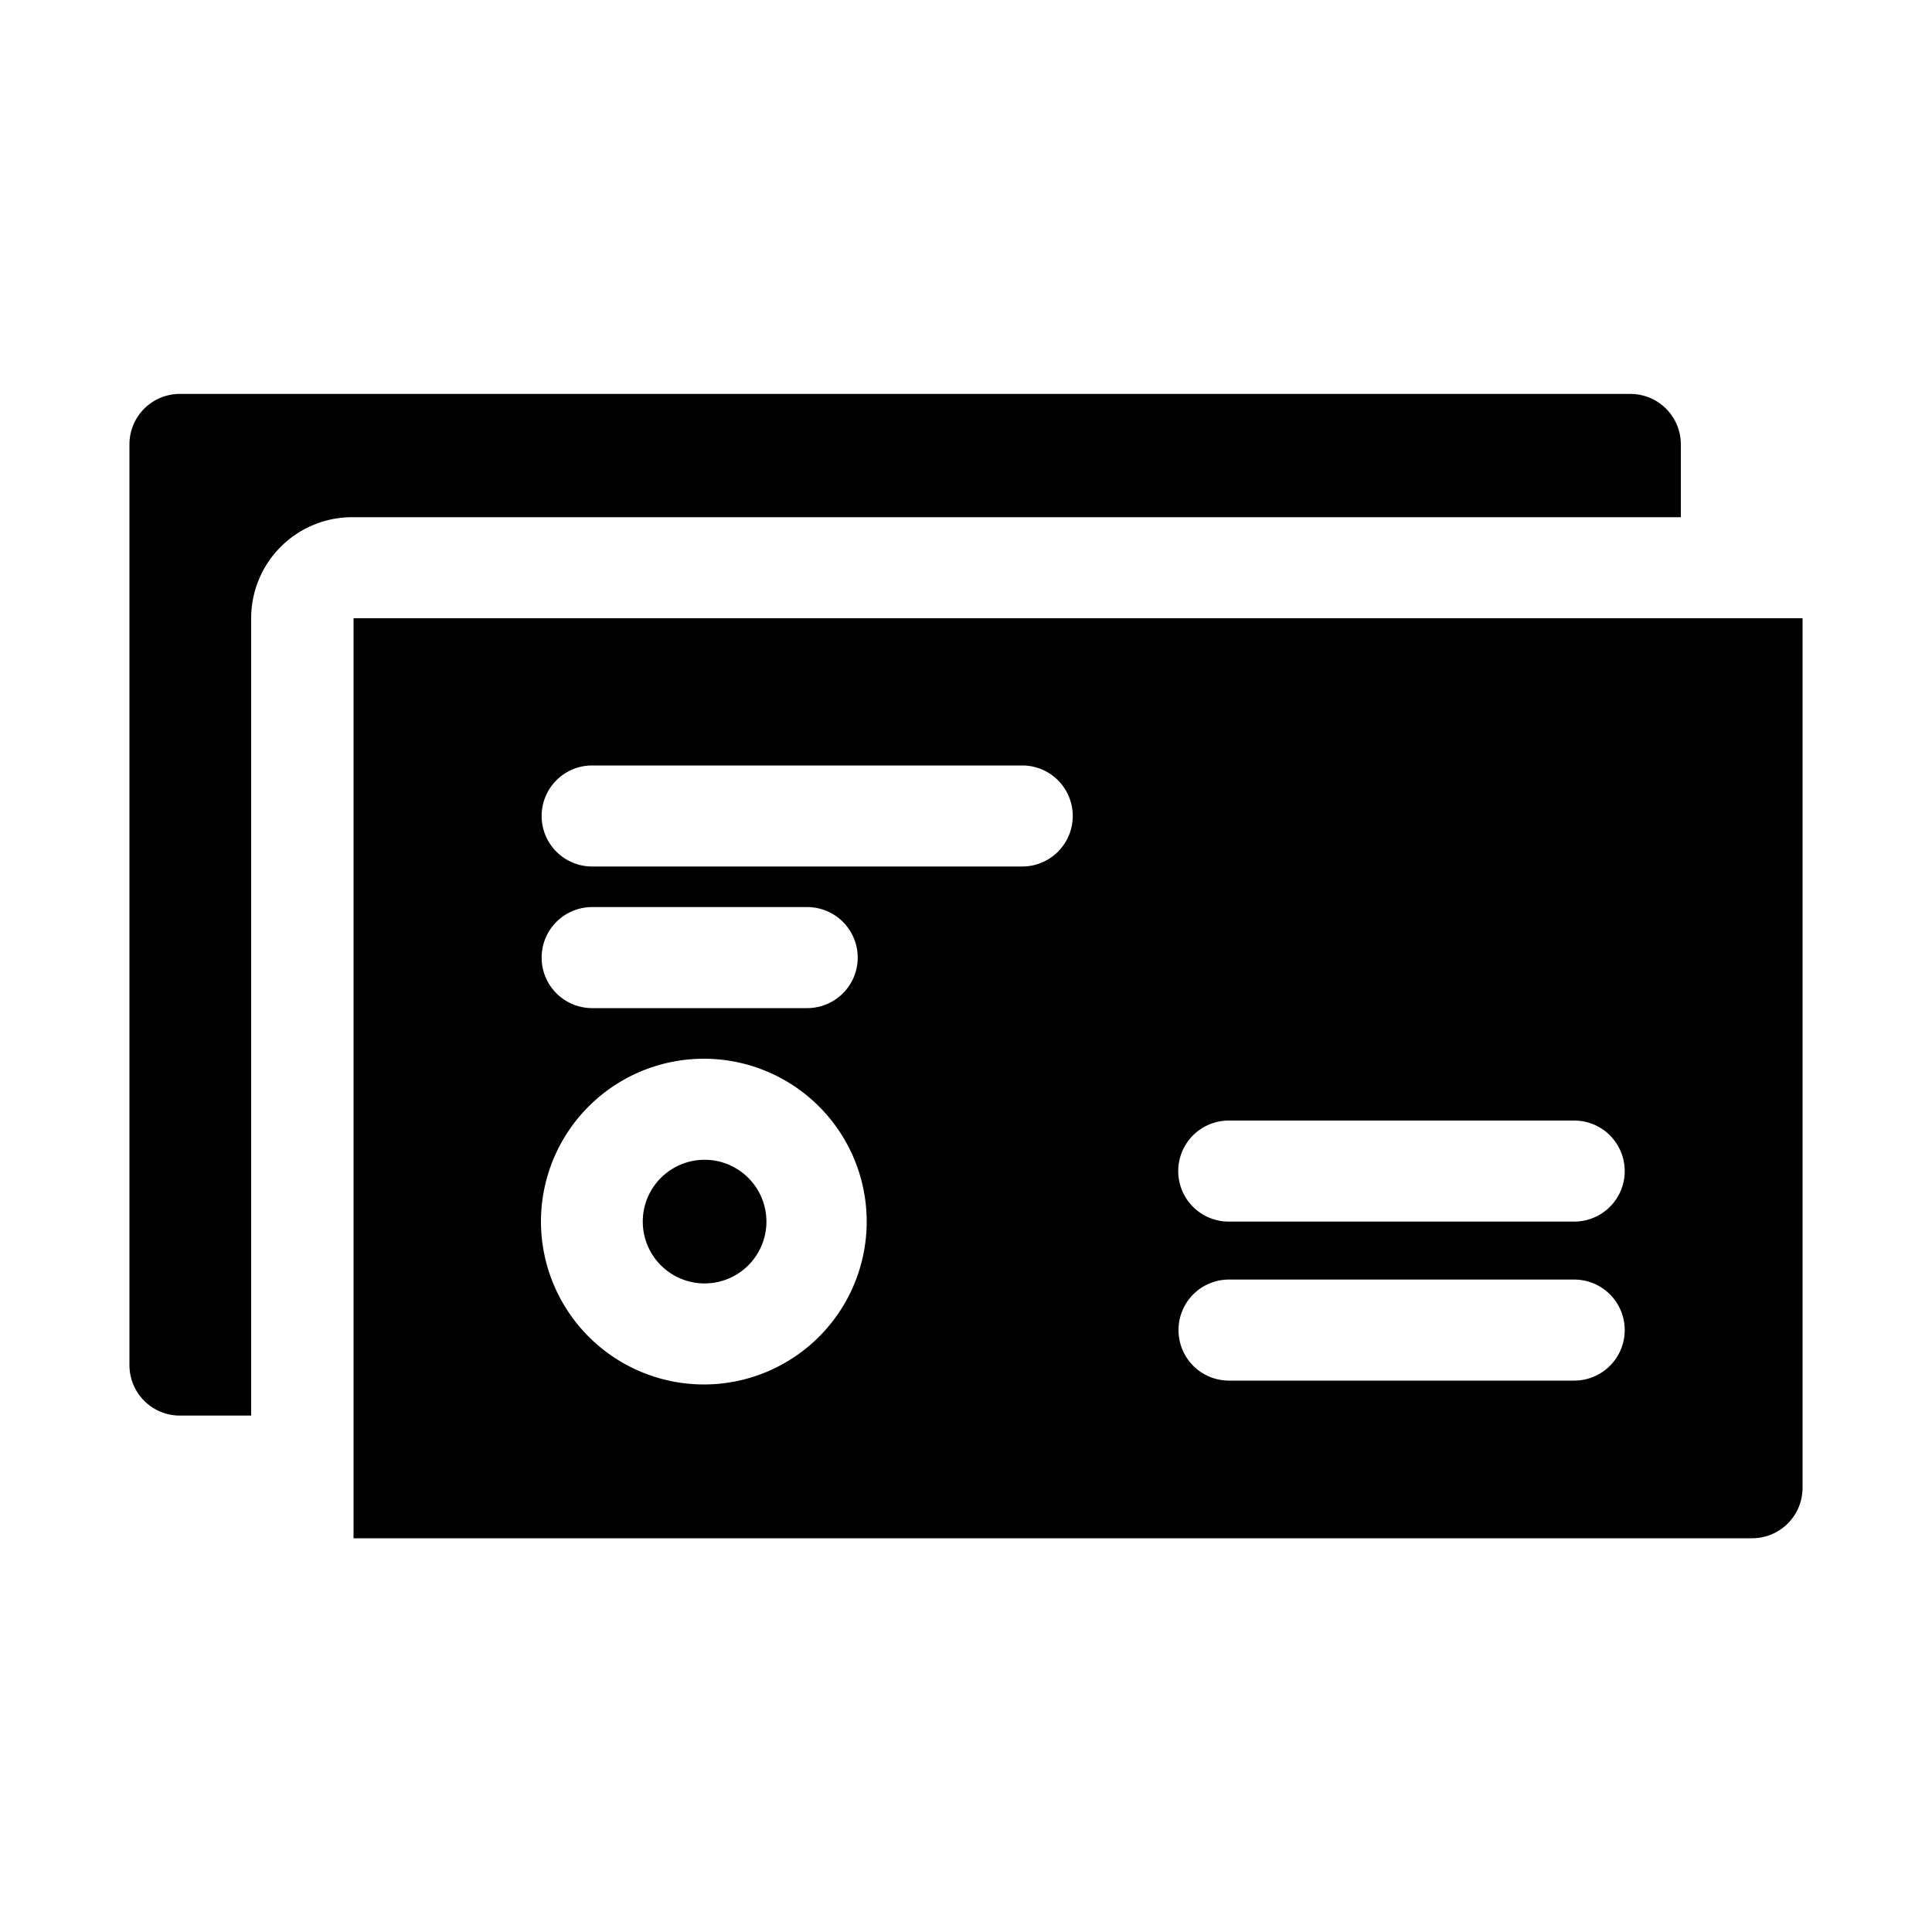
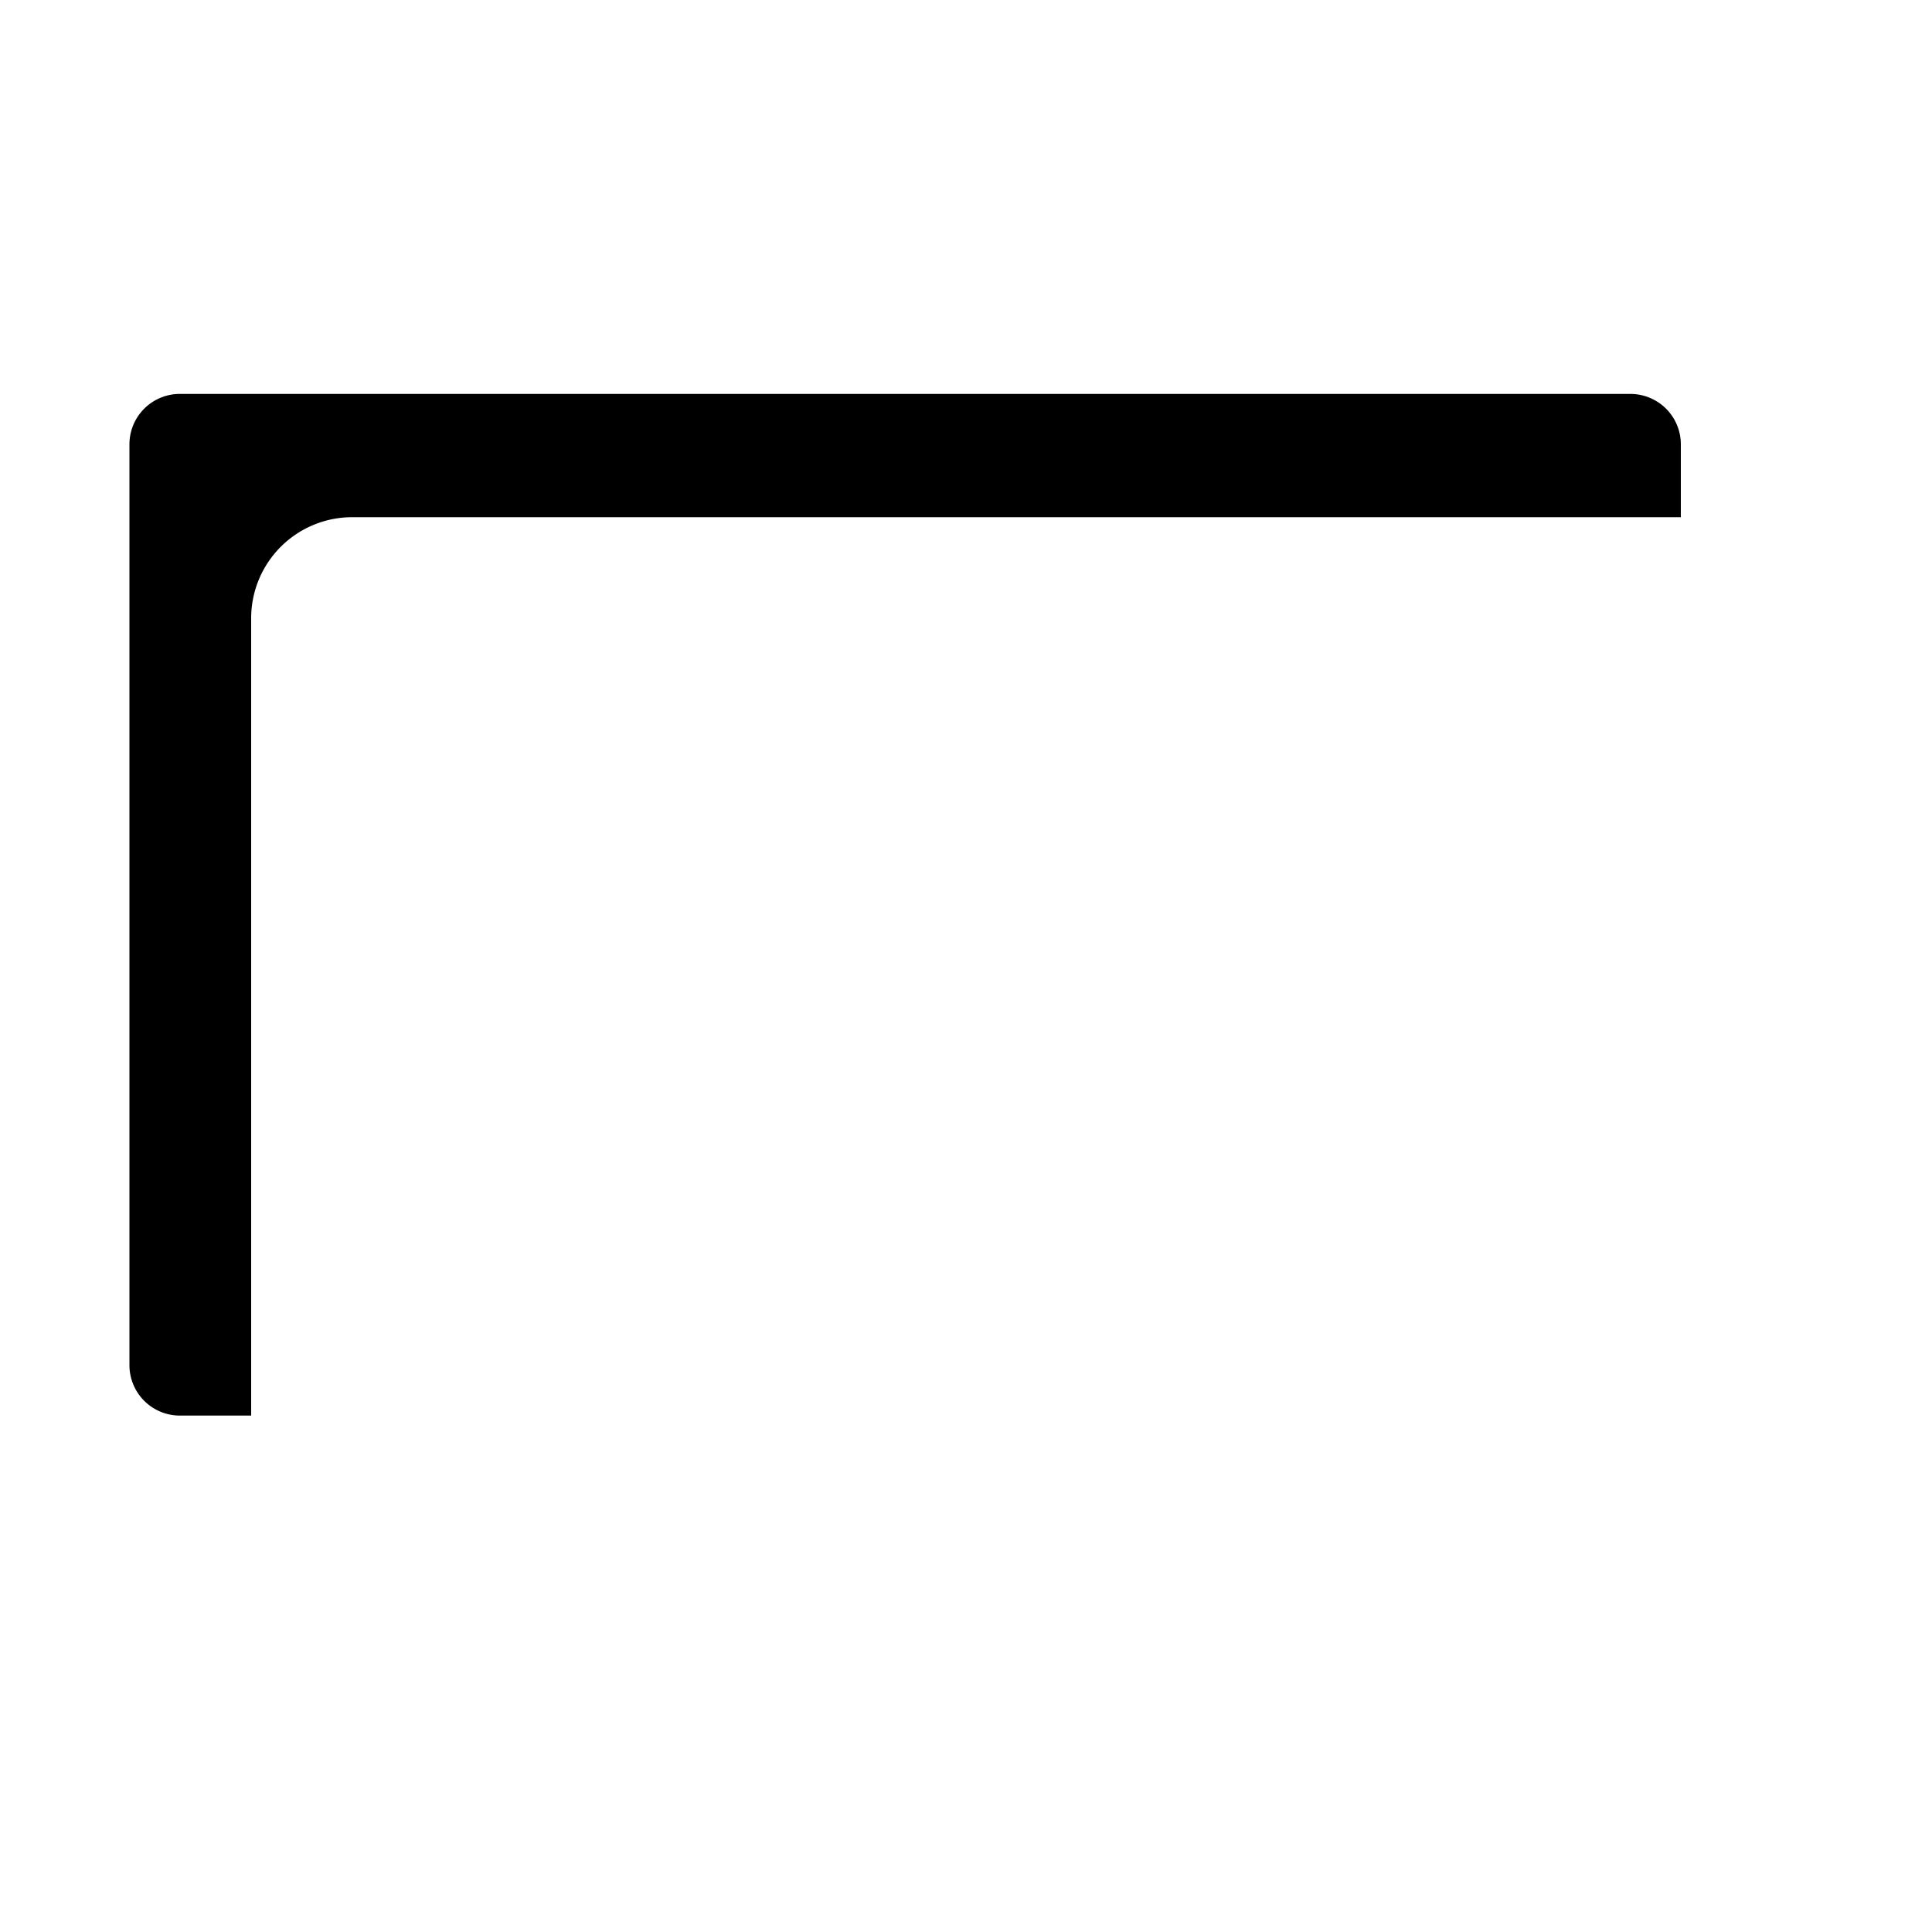
<svg xmlns="http://www.w3.org/2000/svg" id="Layer_1" data-name="Layer 1" viewBox="0 0 100 100">
  <defs>
    <style>.cls-1{fill:#000;}</style>
  </defs>
  <title>icons</title>
  <path class="cls-1" d="M13,32a5.23,5.23,0,0,1,5.23-5.23H87V23a2.61,2.61,0,0,0-2.61-2.61h-75A2.61,2.61,0,0,0,6.7,23V70.66a2.61,2.61,0,0,0,2.61,2.61H13Z" />
-   <path class="cls-1" d="M93.3,32h-75V79.62H90.69A2.61,2.61,0,0,0,93.3,77ZM61,68.84a2.61,2.61,0,0,1,2.61-2.61H81.48a2.61,2.61,0,0,1,0,5.23H63.6A2.61,2.61,0,0,1,61,68.84ZM63.6,58H81.48a2.61,2.61,0,0,1,0,5.23H63.6a2.61,2.61,0,1,1,0-5.23ZM30.65,39.62H52.91a2.61,2.61,0,1,1,0,5.23H30.65a2.61,2.61,0,1,1,0-5.23Zm0,7.33H41.78a2.61,2.61,0,0,1,0,5.23H30.65a2.61,2.61,0,0,1,0-5.23ZM28,63.23a8.43,8.43,0,1,1,8.43,8.43A8.44,8.44,0,0,1,28,63.23Z" />
-   <path class="cls-1" d="M36.47,66.43a3.2,3.2,0,1,0-3.2-3.2A3.2,3.2,0,0,0,36.47,66.43Z" />
</svg>